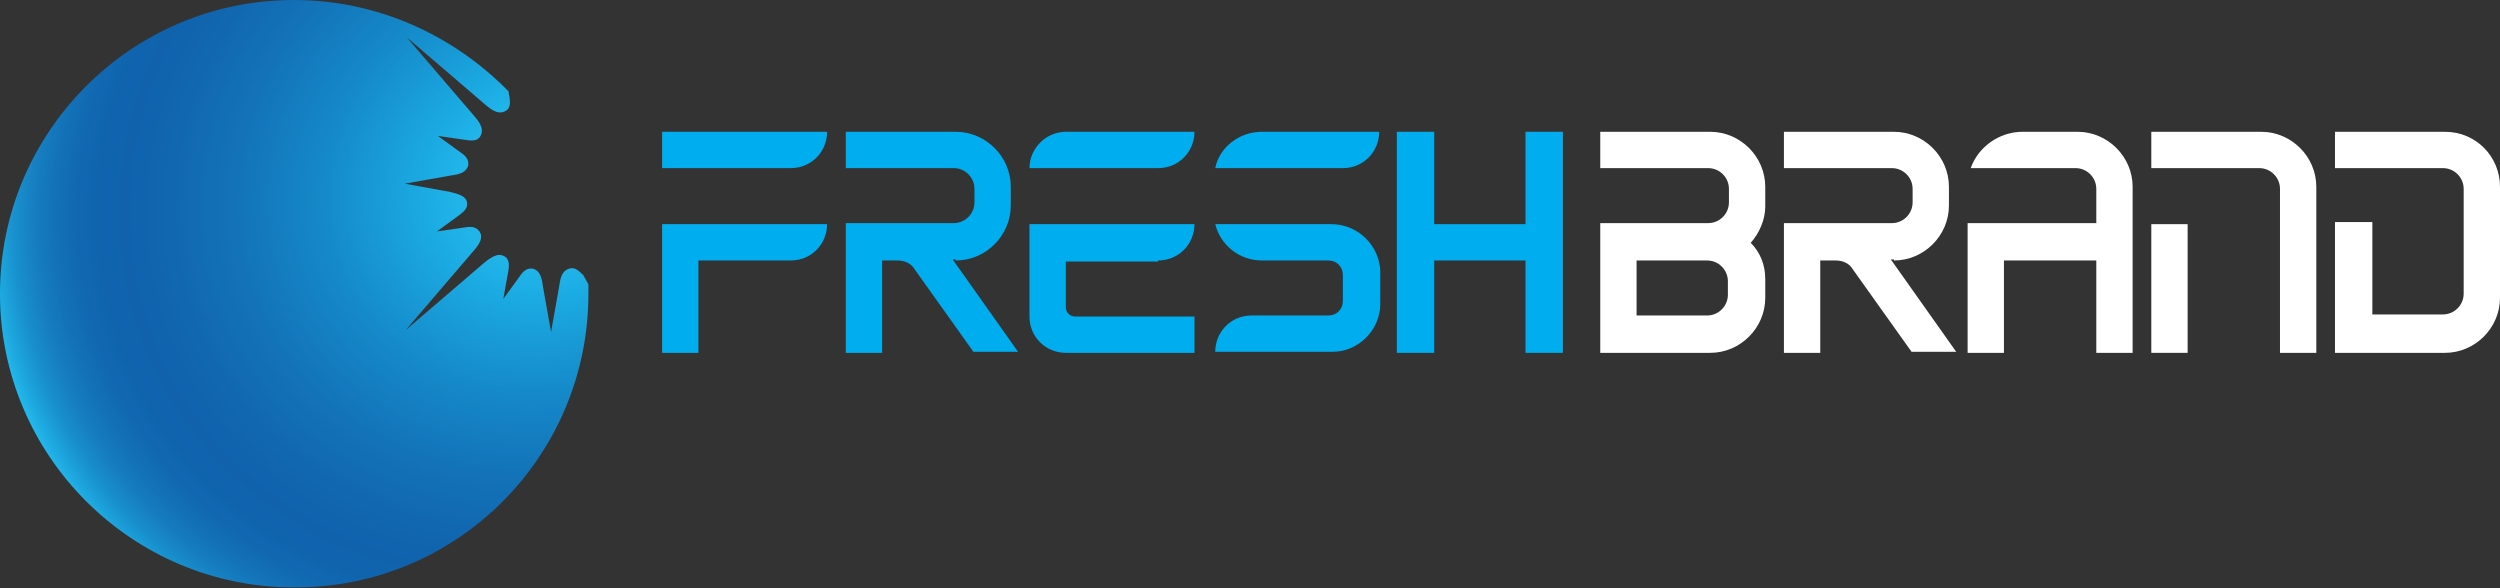
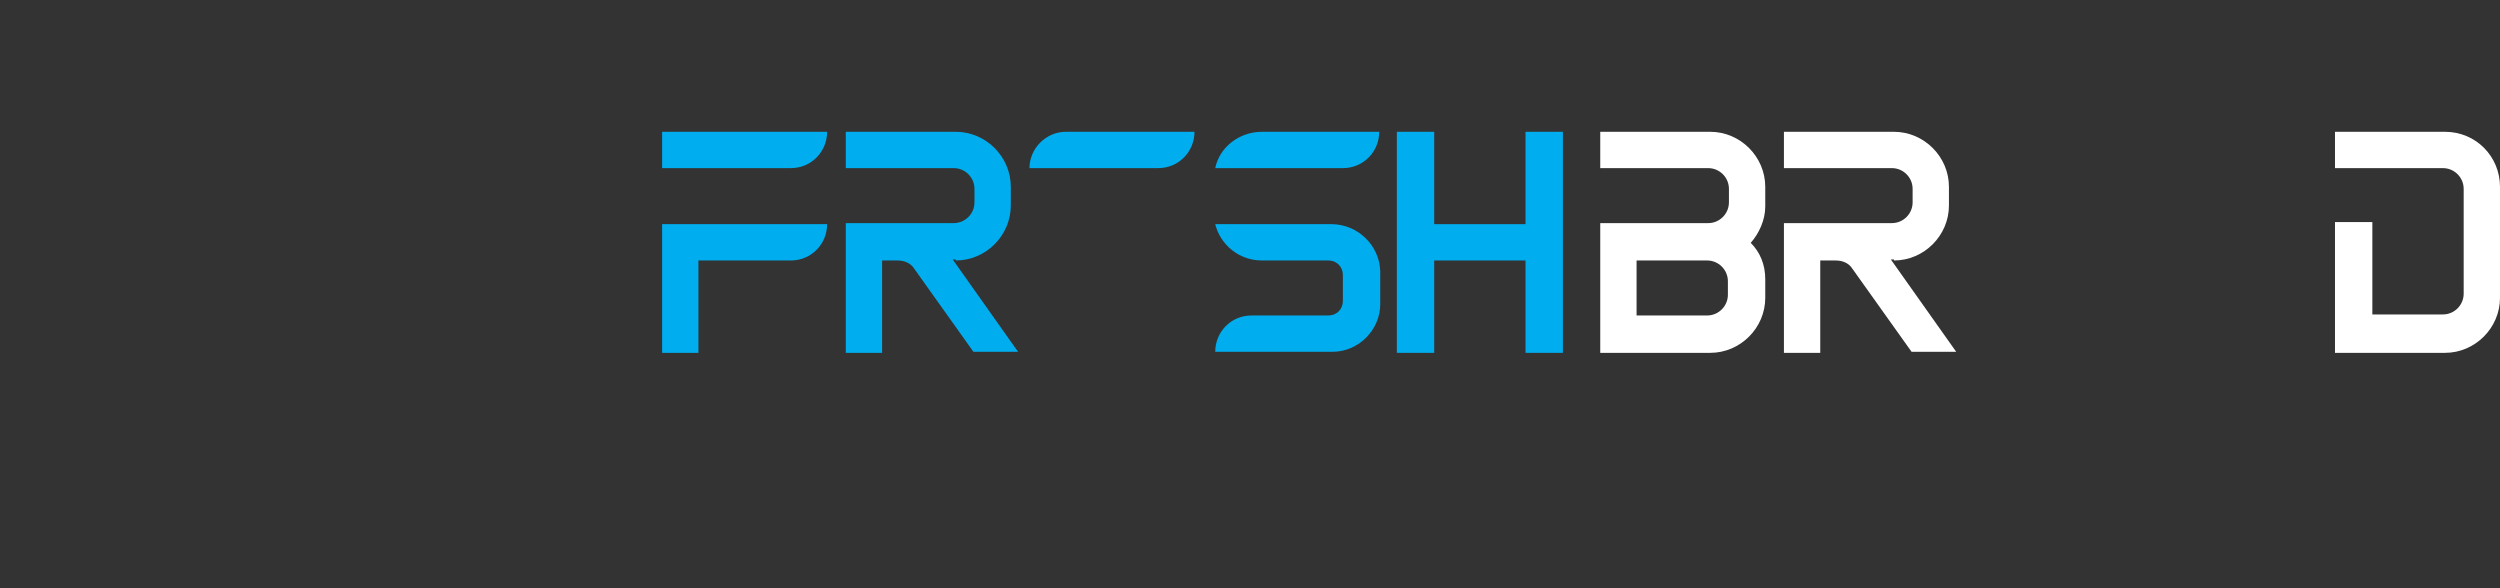
<svg xmlns="http://www.w3.org/2000/svg" version="1.1" id="Layer_1" x="0px" y="0px" viewBox="0 0 240.9 56.7" style="enable-background:new 0 0 240.9 56.7;" xml:space="preserve">
  <rect x="0" y="0" width="240.9" height="56.7" fill="#333333" stroke="none" />
  <style type="text/css">
	.st0{fill:#FFFFFF;}
	.st1{fill:#00AEEF;}
	.st2{fill:url(#SVGID_1_);}
	.st3{fill:url(#SVGID_2_);}
</style>
  <g>
    <g>
      <g>
-         <path class="st0" d="M217.9,12.7h-10.6v3.5h10.4c1.1,0,2,0.9,2,2V34h3.5V18C223.2,15.1,220.8,12.7,217.9,12.7z" />
        <path class="st0" d="M164.8,12.7h-10.6v3.5h10.4c1.1,0,2,0.9,2,2v1.3c0,1.1-0.9,2-2,2l-10.4,0V34h10.6c2.9,0,5.3-2.4,5.3-5.3     v-1.8c0-1.4-0.5-2.6-1.4-3.5c0.8-0.9,1.4-2.2,1.4-3.5V18C170.1,15.1,167.7,12.7,164.8,12.7z M166.5,28.4c0,1.1-0.9,2-2,2h-6.8     v-5.3h6.8c1.1,0,2,0.9,2,2V28.4z" />
-         <rect x="207.3" y="21.6" class="st0" width="3.5" height="12.4" />
        <path class="st0" d="M235.6,12.7H225v3.5h10.4c1.1,0,2,0.9,2,2v10.1c0,1.1-0.9,2-2,2h-6.8v-8.9H225V34h10.6     c2.9,0,5.3-2.4,5.3-5.3V18C240.9,15.1,238.6,12.7,235.6,12.7z" />
-         <path class="st0" d="M200.2,12.7h-5.3c-2.3,0-4.3,1.5-5,3.5h10.1c1.1,0,2,0.9,2,2v3.3h-12.4V34h3.5v-8.9h8.9V34h3.5V18     C205.5,15.1,203.1,12.7,200.2,12.7z" />
        <path class="st0" d="M182.5,25.1c2.9,0,5.3-2.4,5.3-5.3V18c0-2.9-2.4-5.3-5.3-5.3h-10.6v3.5h10.4c1.1,0,2,0.9,2,2v1.3     c0,1.1-0.9,2-2,2l-10.4,0V34h3.5v-8.9h1.5c0.7,0,1.3,0.3,1.6,0.8l5.7,8h4.3l-6.3-8.9H182.5z" />
      </g>
      <g>
        <path class="st1" d="M63.8,16.2h12.4c2,0,3.5-1.6,3.5-3.5v0H63.8V16.2z" />
        <path class="st1" d="M63.8,34h3.5v-8.9h8.9c2,0,3.5-1.6,3.5-3.5H63.8V34z" />
        <path class="st1" d="M99.2,16.2L99.2,16.2l12.4,0c2,0,3.5-1.6,3.5-3.5v0h-12.4C100.8,12.7,99.2,14.3,99.2,16.2z" />
        <polygon class="st1" points="147,12.7 147,21.6 138.2,21.6 138.2,12.7 134.6,12.7 134.6,34 138.2,34 138.2,25.1 147,25.1 147,34      150.6,34 150.6,12.7    " />
-         <path class="st1" d="M111.6,25.1c2,0,3.5-1.6,3.5-3.5H99.2l0,0h0l0,8.9c0,2,1.6,3.5,3.5,3.5h0h12.4v-3.5h-11.5     c-0.5,0-0.9-0.4-0.9-0.9v-4.4H111.6z" />
        <path class="st1" d="M92.1,25.1c2.9,0,5.3-2.4,5.3-5.3V18c0-2.9-2.4-5.3-5.3-5.3H81.5v3.5h10.4c1.1,0,2,0.9,2,2v1.3     c0,1.1-0.9,2-2,2H81.5V34H85v-8.9h1.5c0.7,0,1.3,0.3,1.6,0.8l5.7,8h4.3l-6.3-8.9H92.1z" />
        <path class="st1" d="M117.1,16.2h12.3c2,0,3.5-1.6,3.5-3.5h-11.3C119.4,12.7,117.5,14.2,117.1,16.2z" />
        <path class="st1" d="M128.3,21.6h-11.2c0.5,2,2.3,3.5,4.5,3.5h6.4c0.8,0,1.4,0.6,1.4,1.4V29c0,0.8-0.6,1.4-1.4,1.4h-7.4     c-2,0-3.5,1.6-3.5,3.5h11.3c2.5,0,4.6-2.1,4.6-4.6v-3.2C132.9,23.6,130.8,21.6,128.3,21.6z" />
      </g>
    </g>
    <g id="XMLID_3_">
      <g id="XMLID_8_">
        <g>
          <g id="XMLID_12_">
            <radialGradient id="SVGID_1_" cx="-167.738" cy="-18.767" r="235.412" gradientTransform="matrix(-0.217 9.097510e-02 -8.187759e-02 -0.195 15.139 29.179)" gradientUnits="userSpaceOnUse">
              <stop offset="0.13" style="stop-color:#23BAED" />
              <stop offset="0.21" style="stop-color:#1CADE4" />
              <stop offset="0.225" style="stop-color:#1BAAE2" />
              <stop offset="0.402" style="stop-color:#1589C9" />
              <stop offset="0.555" style="stop-color:#1373B9" />
              <stop offset="0.676" style="stop-color:#1167B0" />
              <stop offset="0.75" style="stop-color:#1062AD" />
              <stop offset="0.8" style="stop-color:#1064AE" />
              <stop offset="0.841" style="stop-color:#1169B2" />
              <stop offset="0.877" style="stop-color:#1372B8" />
              <stop offset="0.912" style="stop-color:#167EC1" />
              <stop offset="0.946" style="stop-color:#1890CE" />
              <stop offset="0.978" style="stop-color:#1DA7DF" />
              <stop offset="1" style="stop-color:#23BAED" />
            </radialGradient>
-             <path class="st2" d="M54.8,25.9c-0.6,0.2-0.8,0.8-0.9,1.6l-0.8,4.5l-0.8-4.5c-0.1-0.8-0.3-1.4-0.9-1.6       c-0.5-0.1-0.9,0.1-1.3,0.7l-1.6,2.2L49,26c0.1-0.6,0-1.1-0.4-1.3c-0.5-0.3-1-0.1-1.8,0.5l-7.7,6.6l6.6-7.7       c0.5-0.6,0.9-1.2,0.5-1.8c-0.3-0.4-0.7-0.5-1.3-0.4l-2.8,0.4l2.2-1.6c0.5-0.4,0.8-0.7,0.7-1.2c-0.1-0.6-0.8-0.8-1.6-1L39,17.7       l4.5-0.8c0.8-0.1,1.4-0.3,1.6-0.9c0.1-0.5-0.1-0.9-0.7-1.3l-2.2-1.6l2.8,0.4c0.7,0.1,1.1,0,1.3-0.4c0.3-0.5,0.1-1.1-0.5-1.8       l-6.6-7.7l7.7,6.6c0.7,0.6,1.3,0.8,1.8,0.5c0.4-0.2,0.5-0.6,0.4-1.3l-0.1-0.6C43.7,3.4,36.4,0,28.3,0C12.7,0,0,12.7,0,28.3       s12.7,28.3,28.3,28.3C44,56.7,56.7,44,56.7,28.3c0-0.3,0-0.6,0-0.9l-0.5-0.9C55.7,26,55.3,25.7,54.8,25.9z" />
          </g>
        </g>
      </g>
    </g>
  </g>
</svg>